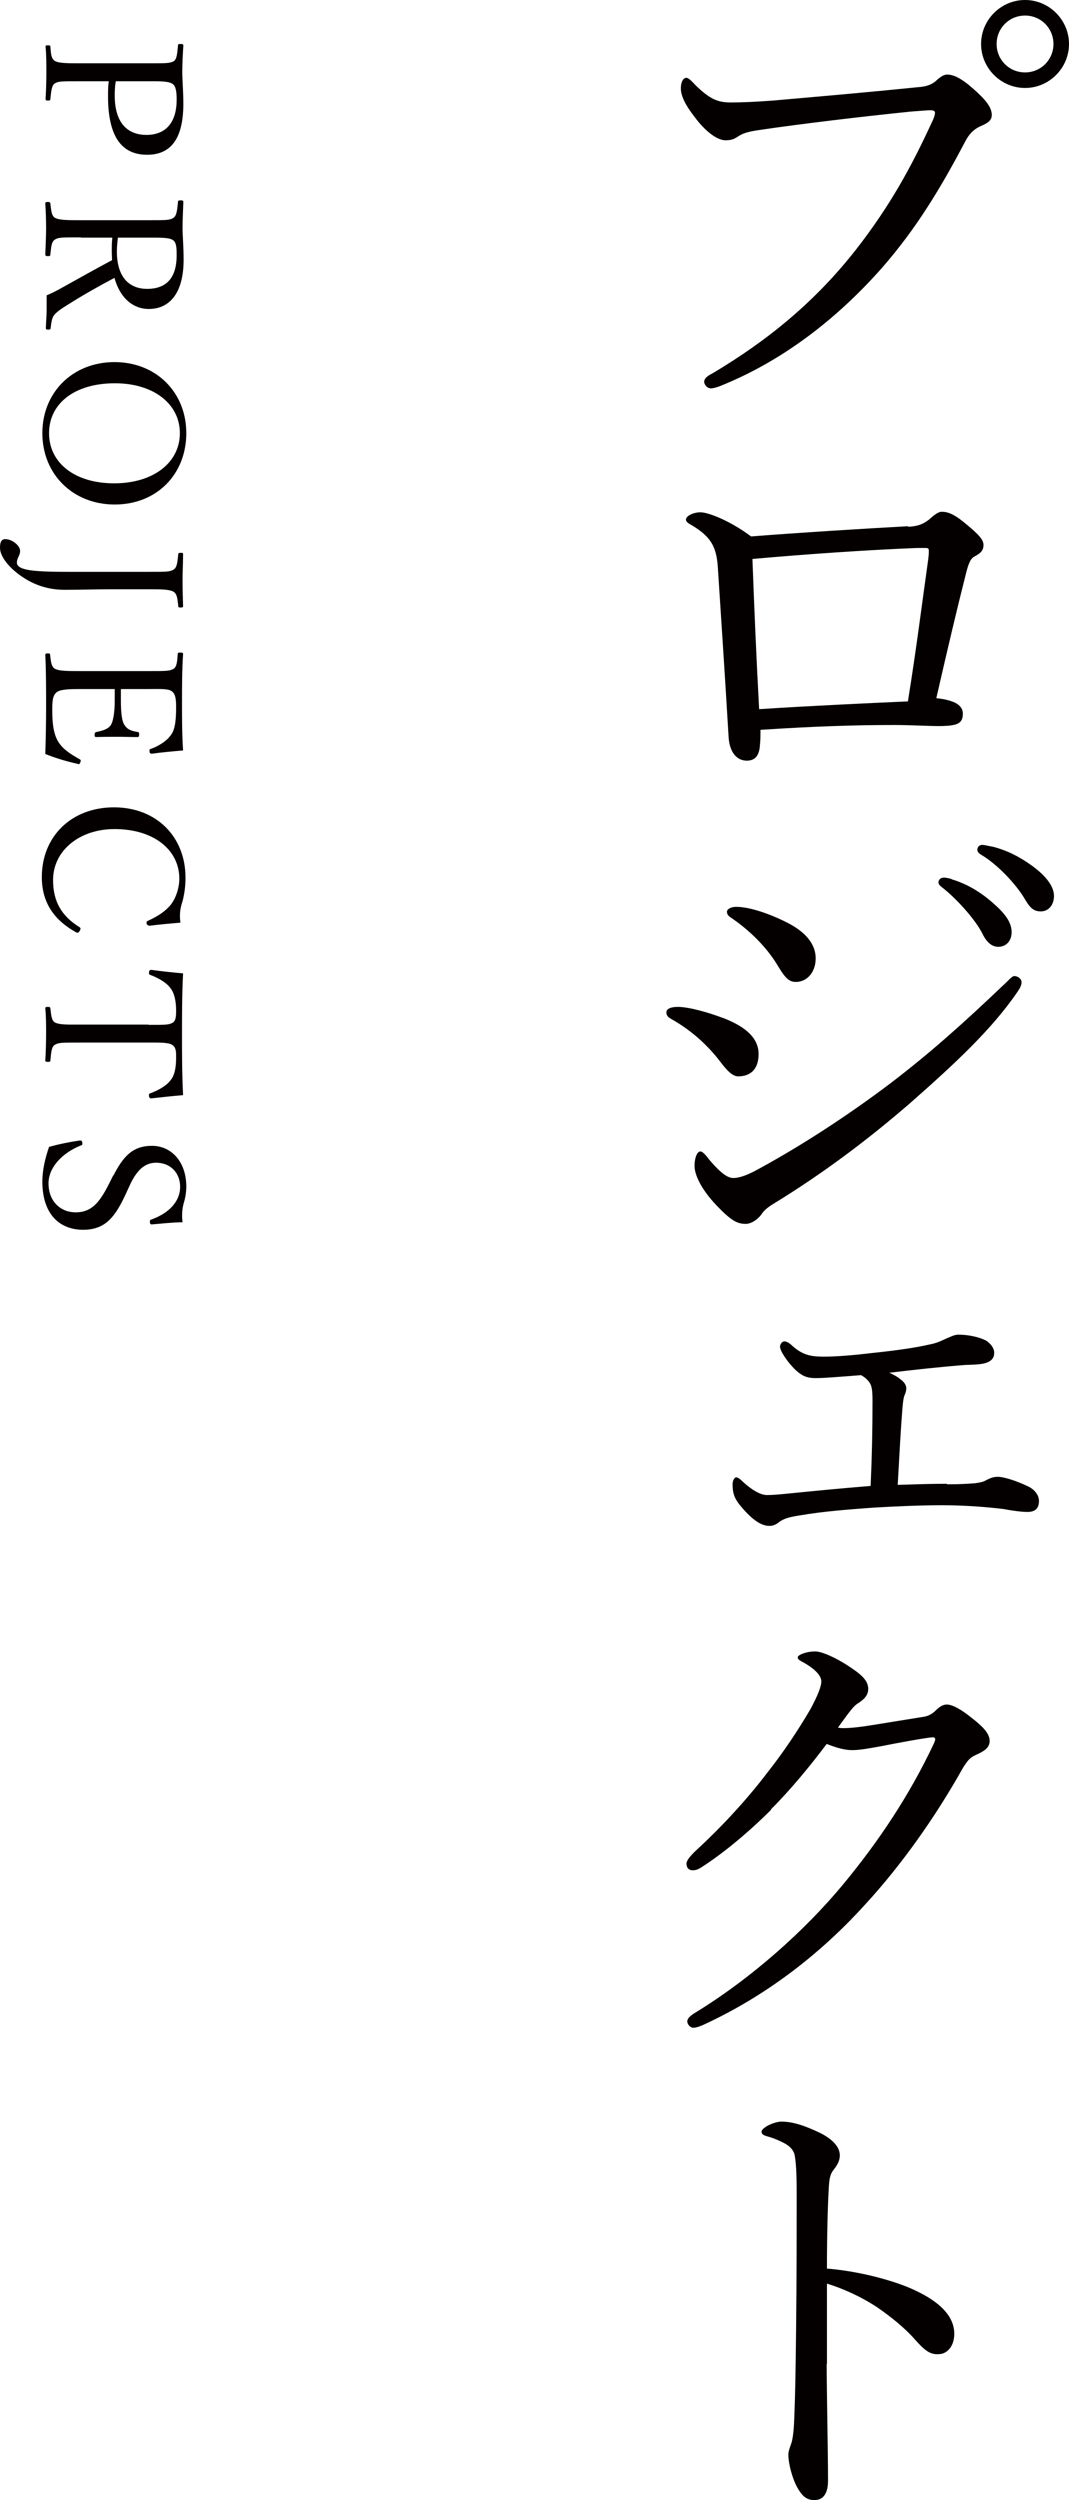
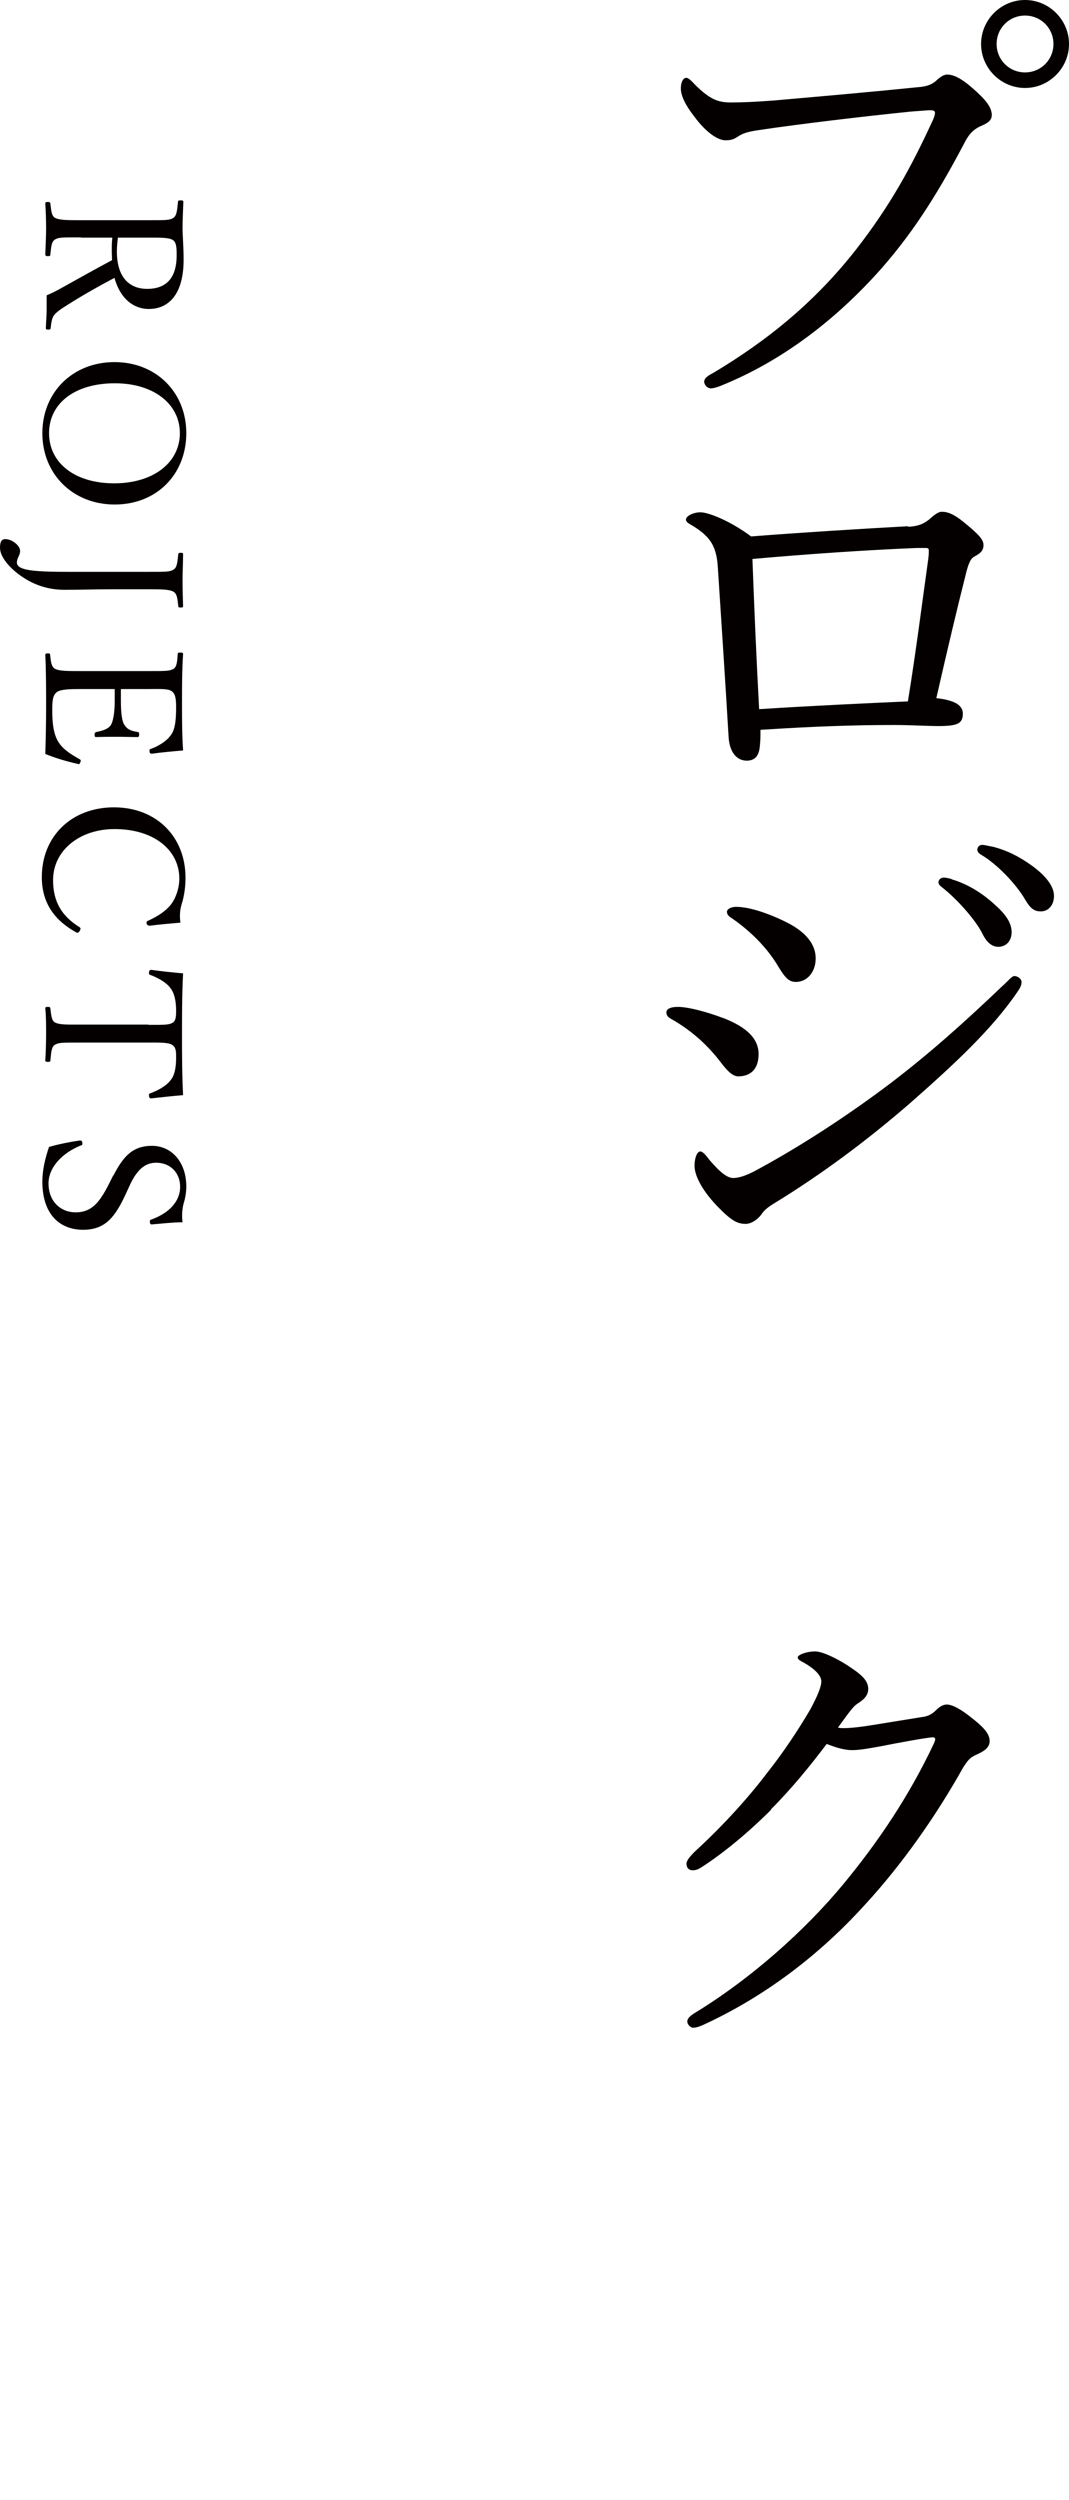
<svg xmlns="http://www.w3.org/2000/svg" id="_レイヤー_2" data-name="レイヤー 2" viewBox="0 0 39.88 93.21">
  <defs>
    <style>
      .cls-1 {
        fill: #040000;
      }
    </style>
  </defs>
  <g id="_レイヤー_1-2" data-name="レイヤー 1">
    <g>
      <g>
        <path class="cls-1" d="M26.27,14.24c0-.13.11-.22.31-.32,2.05-1.22,3.82-2.66,5.35-4.61,1.28-1.64,2.07-3.1,2.81-4.7.09-.18.14-.31.14-.41,0-.07-.07-.09-.18-.09-.09,0-.31.02-.72.05-1.78.18-4.2.47-5.6.68-.52.07-.68.14-.85.25-.16.11-.27.14-.47.14-.29,0-.74-.31-1.17-.9-.32-.41-.49-.76-.49-1.03,0-.31.13-.4.2-.4.09,0,.22.14.36.29.52.5.81.63,1.3.63.43,0,.88-.02,1.57-.07,1.82-.16,3.66-.32,5.42-.5.29-.02.5-.09.65-.22.14-.13.29-.25.43-.25.25,0,.54.14.99.54.43.38.68.67.68.97,0,.22-.2.32-.41.41-.29.13-.45.32-.59.59-.9,1.71-1.82,3.24-3.1,4.7-1.75,1.98-3.78,3.49-5.98,4.38-.16.07-.32.11-.4.11-.13,0-.25-.13-.25-.25ZM39.88,1.64c0,.9-.74,1.64-1.64,1.64s-1.64-.74-1.64-1.64.74-1.64,1.64-1.64,1.64.74,1.64,1.64ZM37.18,1.64c0,.59.47,1.06,1.06,1.06s1.06-.47,1.06-1.06-.47-1.06-1.06-1.06-1.06.47-1.06,1.06Z" />
        <path class="cls-1" d="M33.89,19.64c.34-.02.54-.09.77-.27.22-.2.36-.29.47-.29.23,0,.45.09.79.36.58.47.77.67.77.88,0,.23-.14.32-.34.43-.13.07-.22.22-.34.74-.31,1.22-.65,2.66-1.08,4.54.38.04.59.11.76.2.16.11.23.22.23.38,0,.23-.09.36-.31.41-.14.04-.4.05-.59.05-.4,0-1.08-.04-1.66-.04-1.49,0-2.97.05-4.99.18,0,.23,0,.4-.02.56-.02.4-.18.59-.49.59-.38,0-.65-.32-.68-.9-.13-2.2-.27-4.29-.4-6.3-.05-.79-.27-1.15-.96-1.57-.13-.07-.23-.13-.23-.22,0-.13.27-.27.54-.27.29,0,1.1.31,1.89.9,1.78-.14,4.18-.29,5.85-.38ZM34.21,20.43c-1.76.07-4.02.22-6.14.41.07,1.87.14,3.55.25,5.6,2-.13,4-.22,5.55-.29.31-1.91.54-3.75.76-5.31.02-.16.02-.25.02-.32s-.04-.09-.11-.09h-.32Z" />
        <path class="cls-1" d="M26.97,37.95c.88.34,1.33.77,1.33,1.35s-.32.83-.76.83c-.22,0-.43-.23-.68-.56-.47-.61-1.06-1.15-1.82-1.58-.13-.07-.18-.14-.18-.25s.13-.2.43-.2c.4,0,1.12.2,1.67.41ZM28.41,45.27c-.11.16-.36.36-.59.36-.31,0-.54-.11-1.1-.7-.56-.59-.81-1.13-.81-1.46,0-.29.09-.54.22-.54.09,0,.22.16.34.32.22.25.58.67.88.67.16,0,.43-.05.9-.31,1.57-.85,3.33-1.98,5.02-3.26,1.46-1.12,2.67-2.2,4.16-3.62.2-.18.32-.34.41-.34.13,0,.27.11.27.22,0,.09-.02.18-.16.38-.95,1.39-2.34,2.68-4,4.14-1.58,1.37-3.29,2.65-5.11,3.76-.23.14-.36.27-.43.38ZM29.37,34.4c.67.34,1.06.79,1.06,1.33,0,.5-.31.88-.74.88-.29,0-.43-.2-.72-.68-.38-.61-.97-1.22-1.69-1.71-.11-.07-.16-.13-.16-.23,0-.09.14-.18.34-.18.52,0,1.28.27,1.91.59ZM35.49,32.78c.49.14,1.03.42,1.57.9.43.38.68.7.68,1.08,0,.29-.18.54-.5.54-.23,0-.43-.16-.59-.49-.27-.54-.99-1.33-1.51-1.73-.07-.05-.13-.12-.13-.18,0-.09.07-.18.2-.18.11,0,.23.04.29.05ZM37.05,31.57c.49.13.94.34,1.44.7.43.31.83.72.83,1.13,0,.36-.22.58-.49.58-.23,0-.38-.09-.58-.43-.32-.56-1.04-1.33-1.66-1.69-.07-.04-.13-.11-.13-.18,0-.09.07-.18.18-.18.09,0,.23.04.4.07Z" />
-         <path class="cls-1" d="M35.33,55.34c.47,0,.79-.02,1.04-.04.16-.02.32-.05.41-.11.11-.05.23-.13.45-.13.2,0,.65.13,1.13.36.23.11.4.32.4.54,0,.31-.18.41-.43.41-.22,0-.59-.05-.9-.11-.58-.07-1.4-.14-2.27-.14s-1.71.04-2.59.09c-.95.07-1.87.14-2.74.29-.45.07-.59.13-.74.23-.11.09-.23.16-.38.16-.27,0-.56-.16-.95-.59-.34-.38-.43-.56-.43-.97,0-.13.07-.25.13-.25.07,0,.16.07.25.16.31.29.65.5.9.5s.43-.02.94-.07c.9-.09,1.82-.18,2.93-.27.05-1.13.07-2.12.07-3.15,0-.38-.02-.54-.09-.67-.07-.11-.18-.23-.34-.31-.9.07-1.39.11-1.69.11-.32,0-.5-.07-.77-.32-.31-.31-.56-.7-.56-.85,0-.11.09-.2.16-.2.09,0,.2.07.29.16.38.34.68.41,1.17.41s1.1-.05,1.85-.14c.88-.09,1.62-.2,2.09-.31.29-.05.5-.16.65-.23.18-.07.29-.14.45-.14.36,0,.79.09,1.04.23.16.11.29.27.29.45,0,.27-.22.36-.41.4-.2.04-.43.04-.67.05-.92.07-1.91.18-2.83.29.18.09.27.13.38.22.16.11.25.23.25.36,0,.11-.04.2-.07.27-.02.05-.05.18-.07.43-.07.86-.11,1.66-.18,2.9.67-.02,1.22-.04,1.84-.04Z" />
        <path class="cls-1" d="M28.77,67.47c-.81.81-1.75,1.6-2.59,2.14-.16.11-.27.12-.34.12-.14,0-.23-.09-.23-.25,0-.12.16-.31.41-.54.88-.81,1.84-1.84,2.59-2.83.61-.77,1.15-1.58,1.62-2.38.27-.5.41-.85.41-1.04s-.18-.43-.65-.7c-.13-.07-.23-.11-.23-.2s.32-.22.65-.22c.27,0,.85.27,1.37.63.43.29.61.5.61.77,0,.2-.11.36-.36.52-.18.11-.27.23-.77.92.09.02.14.02.23.02.22,0,.61-.04,1.03-.11.81-.13,1.37-.22,1.98-.32.18-.04.31-.13.41-.23.14-.14.27-.22.41-.22.22,0,.56.2.92.49.41.32.68.58.68.87,0,.23-.18.36-.41.47-.31.14-.36.18-.58.52-1.03,1.84-2.29,3.62-3.64,5.09-1.51,1.67-3.53,3.35-6.09,4.52-.13.05-.23.09-.34.09s-.22-.13-.22-.23.07-.18.23-.29c2.16-1.31,4.18-3.13,5.58-4.82,1.3-1.57,2.47-3.3,3.4-5.28.02-.05.04-.11.04-.14s-.04-.07-.09-.07c-.27.02-1.26.2-1.96.34-.41.07-.74.14-1.06.14-.27,0-.58-.09-.94-.23-.58.77-1.3,1.66-2.09,2.45Z" />
-         <path class="cls-1" d="M30.84,88.13c0,1.04.05,3.21.05,4.36,0,.54-.23.72-.5.72-.22,0-.4-.07-.58-.36-.22-.32-.4-.97-.4-1.33,0-.16.09-.34.13-.49.02-.09.07-.29.09-.85.04-.97.05-1.75.07-3.44.02-1.75.02-3.4.02-5.06,0-.59-.02-1.13-.09-1.39-.05-.14-.16-.27-.36-.38-.27-.14-.49-.22-.68-.27-.13-.04-.18-.09-.18-.16s.09-.14.18-.2c.14-.09.4-.18.56-.18.41,0,.86.14,1.46.43.43.22.72.5.72.83,0,.2-.09.36-.25.56-.09.13-.14.25-.16.63-.04.68-.07,1.73-.07,3.03.9.07,2.05.31,2.99.68,1.26.52,1.76,1.12,1.76,1.75,0,.49-.29.76-.58.76-.31.02-.5-.11-.9-.56-.38-.43-.88-.83-1.4-1.19-.61-.4-1.28-.7-1.87-.88v2.99Z" />
      </g>
      <g>
-         <path class="cls-1" d="M3,3.03c-.71,0-.81,0-.94.07-.14.08-.15.31-.18.58,0,.06-.02.07-.09.07s-.09-.01-.09-.07c.02-.31.03-.68.03-.97,0-.3,0-.68-.03-.96,0-.05,0-.06.09-.06.08,0,.09.01.09.06.02.26.03.45.18.53.16.08.47.08.94.08h2.55c.68,0,.76,0,.92-.07.14-.08.14-.33.17-.59,0-.05.01-.06.09-.06.09,0,.11.01.11.06-.02.3-.04.7-.04.99,0,.27.04.72.04,1.18,0,1.41-.55,1.9-1.35,1.9s-1.46-.47-1.46-2.18c0-.19,0-.39.03-.56h-1.07ZM4.32,3.03c-.03.16-.04.33-.04.53,0,1.08.53,1.47,1.18,1.47.75,0,1.13-.49,1.13-1.31,0-.22-.01-.5-.15-.59-.15-.11-.51-.1-.9-.1h-1.23Z" />
        <path class="cls-1" d="M3,8.85c-.71,0-.81,0-.95.08-.14.09-.14.29-.17.55,0,.06-.02.07-.1.07-.06,0-.09-.01-.09-.07.01-.31.03-.66.03-.95s-.01-.65-.03-.93c0-.06.02-.07.09-.07.08,0,.09.01.1.07.03.24.04.45.17.52.16.09.48.09.95.09h2.55c.68,0,.76,0,.91-.08.14-.08.15-.33.18-.6,0-.04.01-.06.09-.06.09,0,.11.01.11.06-.01.31-.03.68-.03.97,0,.26.04.71.04,1.18,0,1.31-.57,1.84-1.3,1.84-.53,0-1.05-.34-1.28-1.16-.55.29-1.14.62-1.74,1-.26.16-.45.29-.54.43-.06.12-.08.25-.1.44,0,.04-.02.06-.09.06-.08,0-.09-.02-.09-.06.01-.26.03-.47.03-.68,0-.19,0-.32,0-.54.18-.07.37-.17.55-.27.63-.35,1.25-.7,1.89-1.04,0-.09-.01-.21-.01-.32,0-.18,0-.34.02-.52h-1.15ZM4.4,8.85c-.02.16-.04.34-.04.52,0,1.02.51,1.4,1.13,1.4.7,0,1.1-.39,1.1-1.25,0-.24,0-.48-.14-.57-.14-.1-.52-.09-.91-.09h-1.15Z" />
        <path class="cls-1" d="M4.28,18.81c-1.56,0-2.7-1.13-2.7-2.66s1.14-2.65,2.69-2.65,2.68,1.12,2.68,2.65-1.1,2.66-2.67,2.66ZM4.28,14.29c-1.49,0-2.45.75-2.45,1.86s.96,1.87,2.43,1.87,2.45-.78,2.45-1.87-.98-1.86-2.42-1.86Z" />
        <path class="cls-1" d="M5.56,21.32c.67,0,.76,0,.91-.08.14-.08.15-.3.18-.57,0-.04.01-.06.09-.06.09,0,.09.01.09.06,0,.3-.02.67-.02.96s.01.67.02.96c0,.04,0,.06-.09.06-.08,0-.09-.01-.09-.06-.03-.26-.04-.45-.18-.53-.16-.09-.47-.09-.91-.09h-1.43c-.71,0-1,.02-1.72.02s-1.26-.25-1.66-.54c-.42-.3-.75-.7-.75-1.03,0-.22.06-.32.2-.32.25,0,.55.24.55.44,0,.18-.12.25-.12.44,0,.1.09.18.26.23.22.07.66.11,1.59.11h3.07Z" />
        <path class="cls-1" d="M3,25.69c-.3,0-.7,0-.86.1-.19.12-.19.39-.19.71,0,.71.12,1.03.29,1.25.17.23.47.41.72.55.04.02.07.04.04.11-.03.09-.06.09-.1.07-.37-.08-.85-.22-1.21-.37.02-.62.03-1.23.03-1.81s0-1.27-.03-1.88c0-.04.02-.06.09-.06s.09.01.09.06c.03.25.04.42.17.51.16.09.47.09.95.09h2.55c.68,0,.77,0,.93-.08.13-.08.14-.28.16-.55,0-.05.01-.06.09-.06.09,0,.11.01.11.06-.04.59-.04,1.23-.04,1.82s0,1.16.04,1.77c-.37.03-.8.07-1.16.12-.04,0-.07,0-.09-.06-.01-.09,0-.11.05-.12.26-.09.57-.28.71-.47.17-.19.23-.5.23-1.07,0-.27-.01-.52-.18-.62-.14-.09-.47-.07-.85-.07h-1.03c0,.11,0,.29,0,.44,0,.45.04.8.15.92.11.17.29.21.47.24.04,0,.06.01.06.09,0,.09-.02.1-.06.1-.25,0-.48-.01-.72-.01-.27,0-.55,0-.81.01-.05,0-.07,0-.07-.1,0-.06.03-.08.07-.09.16-.03.42-.09.53-.25.09-.13.15-.47.15-.91,0-.16,0-.33,0-.44h-1.27Z" />
        <path class="cls-1" d="M5.56,34.51s-.07-.01-.09-.07c-.01-.06,0-.09.05-.11.37-.17.65-.35.86-.61.2-.27.31-.64.31-.96,0-1.07-.95-1.85-2.42-1.85-1.3,0-2.29.8-2.29,1.9,0,.82.33,1.35.99,1.76.04.03.05.06,0,.14-.03.06-.07.08-.13.05-.74-.41-1.28-1.03-1.28-2.06,0-1.51,1.1-2.6,2.69-2.6s2.67,1.1,2.67,2.62c0,.33-.04.61-.11.88-.09.27-.12.48-.08.8-.37.03-.82.07-1.19.12Z" />
        <path class="cls-1" d="M5.54,38.21c.65,0,.76,0,.9-.08.13-.07.13-.28.13-.46,0-.33-.06-.65-.22-.84-.15-.21-.49-.39-.74-.48-.04-.01-.06-.04-.05-.11.01-.07.04-.08.09-.08.36.05.82.1,1.18.13-.04.79-.04,1.52-.04,2.26s0,1.49.04,2.28c-.37.03-.82.08-1.18.12-.05,0-.07,0-.09-.07-.01-.09,0-.1.05-.12.25-.09.58-.26.74-.47.17-.19.22-.5.22-.86,0-.18.01-.37-.14-.47-.15-.1-.48-.09-.89-.09h-2.55c-.71,0-.79,0-.94.08-.14.08-.14.32-.17.58,0,.05-.02.06-.09.06-.08,0-.1-.01-.1-.06.02-.3.03-.7.03-.99s0-.67-.03-.94c0-.05.02-.06.09-.06.08,0,.09.01.1.06.03.24.04.45.17.52.17.09.47.08.94.08h2.55Z" />
        <path class="cls-1" d="M4.23,43.83c.37-.72.72-1.11,1.44-1.11s1.28.59,1.28,1.52c0,.22-.04.44-.1.63-.06.22-.07.49-.04.7-.36,0-.77.05-1.15.08-.04,0-.06-.01-.07-.09,0-.06.01-.08.05-.09.67-.24,1.08-.68,1.08-1.22s-.38-.9-.89-.9c-.35,0-.67.17-.97.8l-.17.37c-.39.84-.75,1.33-1.59,1.33s-1.52-.54-1.52-1.8c0-.43.11-.89.25-1.29.39-.11.8-.19,1.15-.24.04,0,.07,0,.09.07.01.08,0,.1-.04.11-.73.29-1.22.84-1.22,1.42,0,.68.46,1.08,1.01,1.08.58,0,.88-.34,1.24-1.05l.17-.34Z" />
      </g>
    </g>
  </g>
</svg>